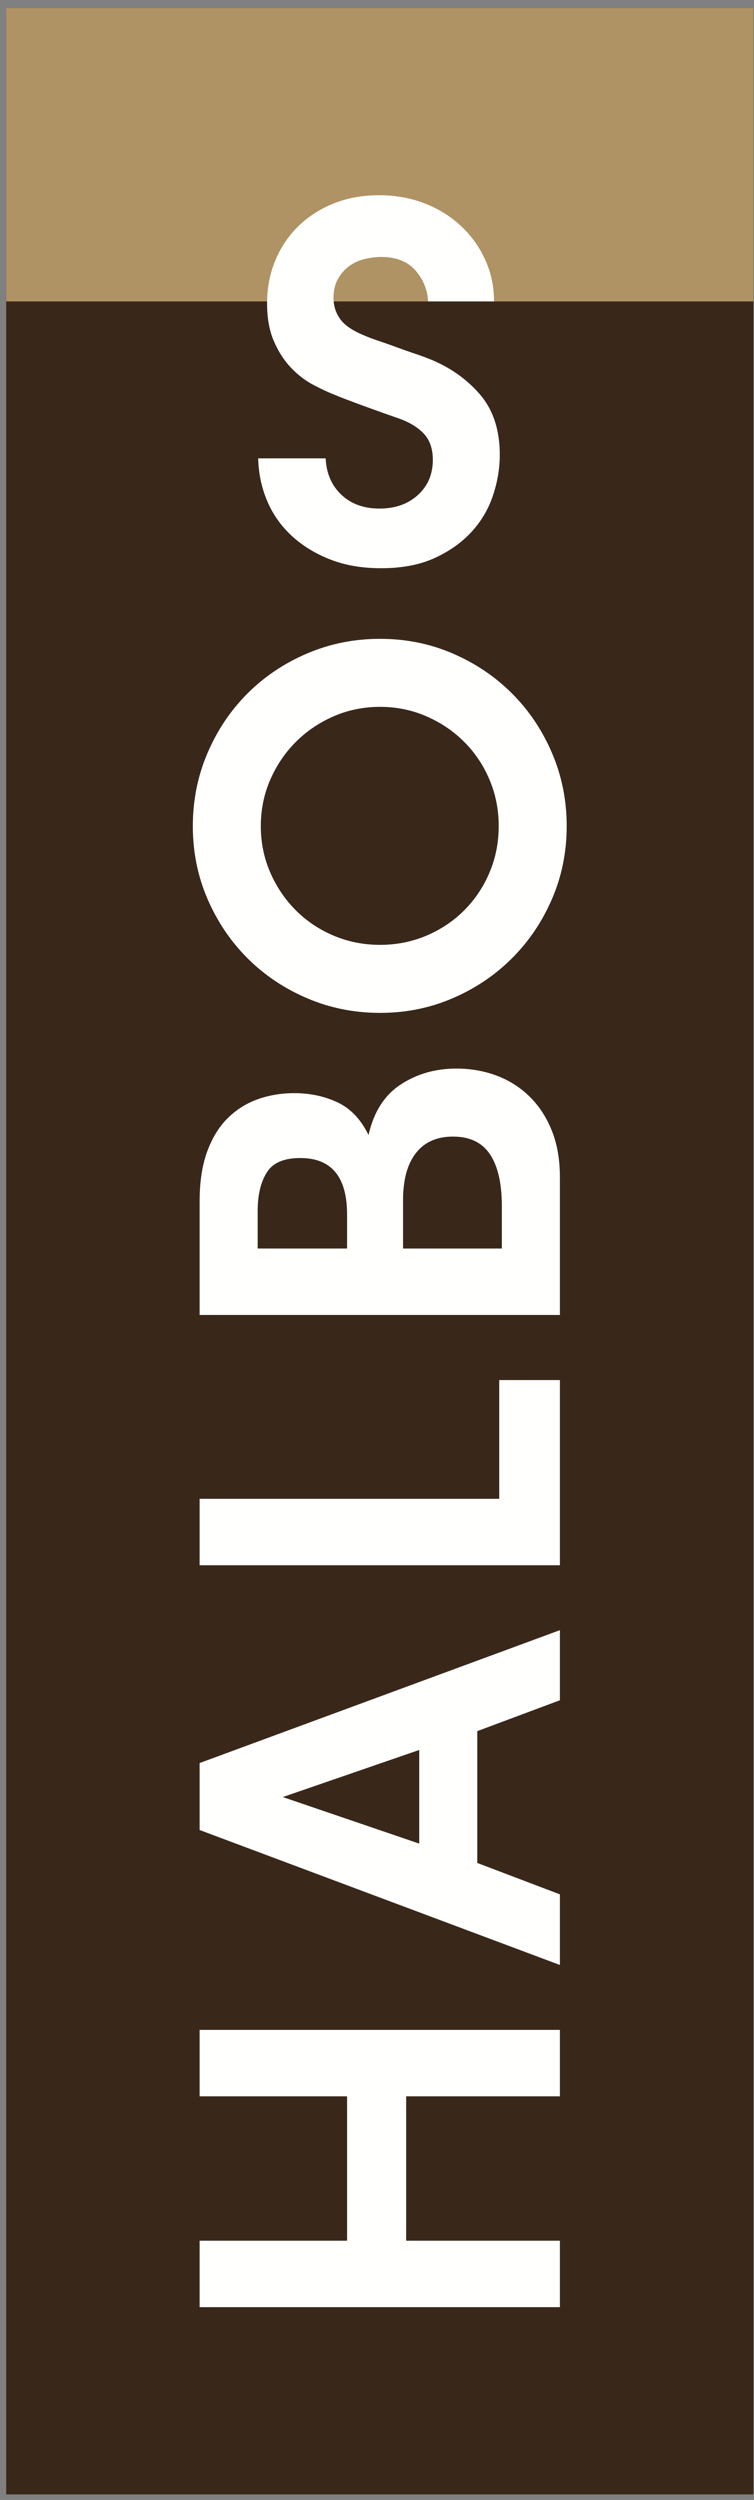
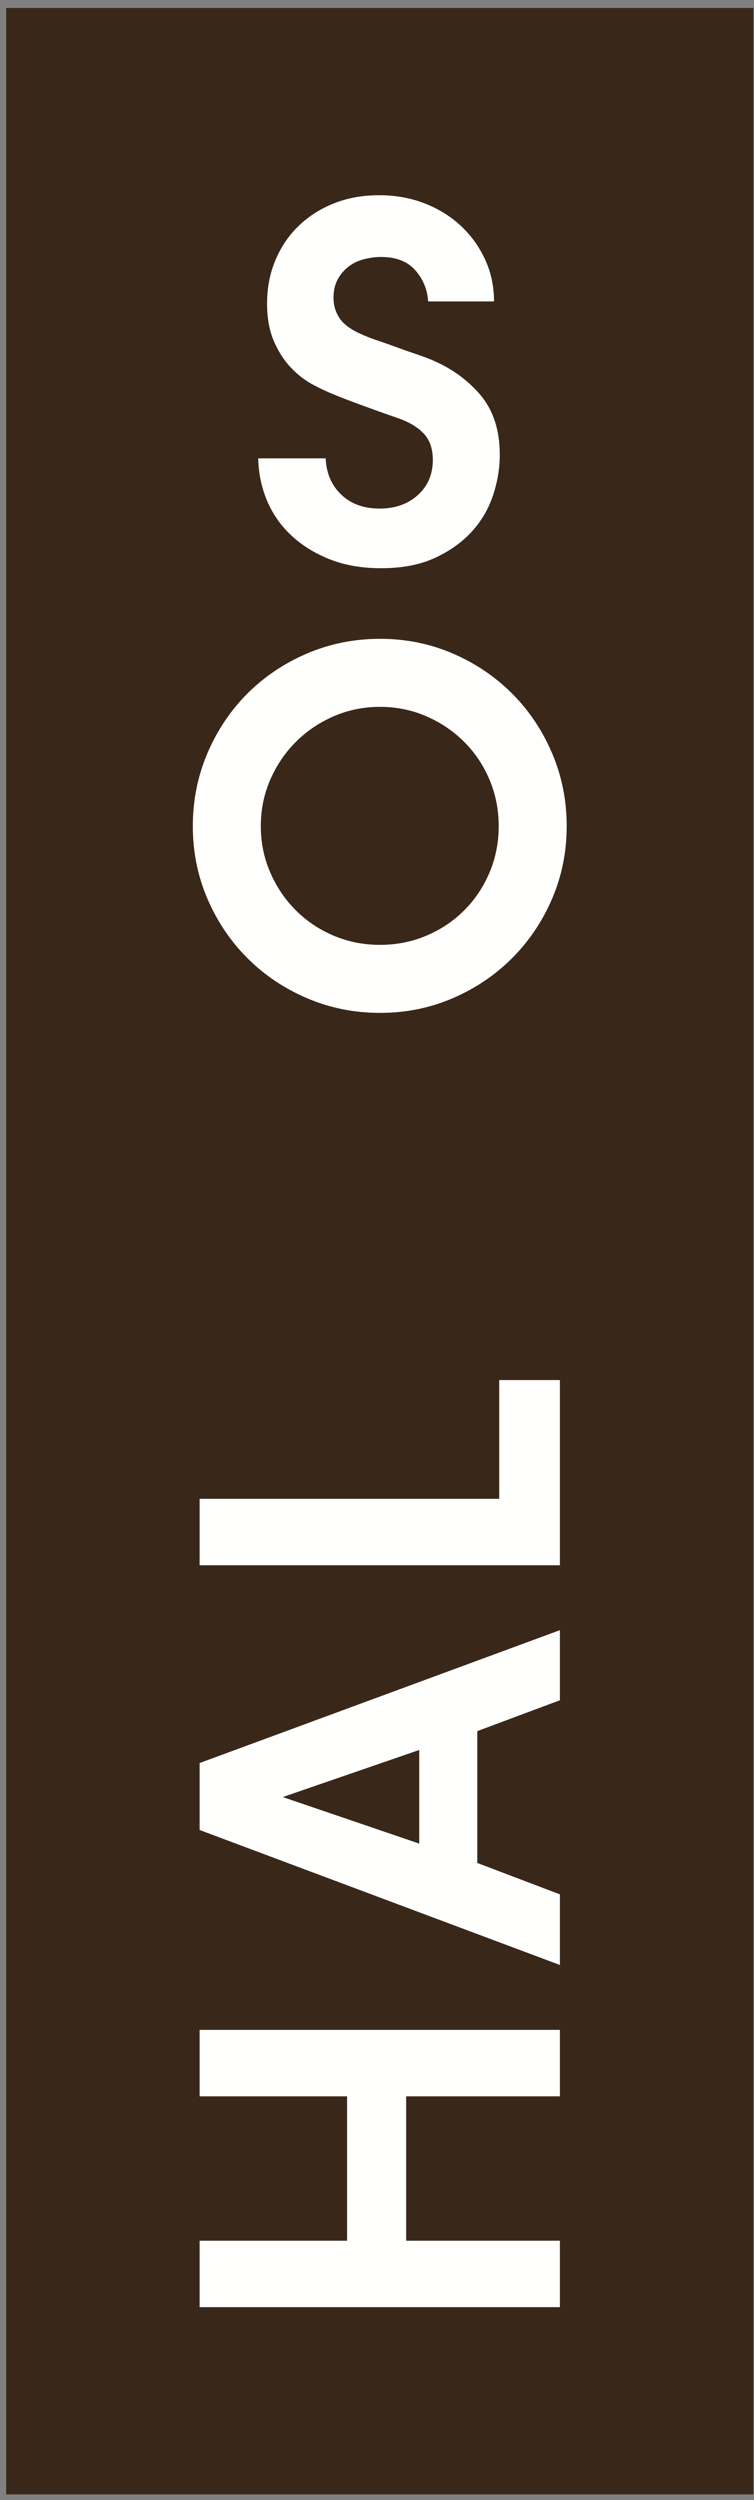
<svg xmlns="http://www.w3.org/2000/svg" width="86px" height="285px" viewBox="0 0 86 285" version="1.1">
  <rect x="0" y="0" width="86" height="285" fill="#808080" stroke="none" />
  <title>halbos</title>
  <desc>Created with Sketch.</desc>
  <g id="Page-1" stroke="none" stroke-width="1" fill="none" fill-rule="evenodd">
    <g id="Logo_HALBOS_Final" transform="translate(-97, -155)">
      <g id="halbos" transform="translate(97, 155)">
        <polygon id="Fill-4" fill="#39281A" points="85.927 284.37 85.927 0.905 0.703 0.905 0.703 284.37" />
-         <polygon id="Fill-5" fill="#B09364" points="85.927 34.363 85.927 0.905 0.703 0.905 0.703 34.363" />
        <polygon id="Fill-6" fill="#FFFFFE" points="63.86 238.985 46.327 238.985 46.327 255.445 63.86 255.445 63.86 263.019 22.769 263.019 22.769 255.445 39.588 255.445 39.588 238.985 22.769 238.985 22.769 231.411 63.86 231.411" />
        <path d="M63.86,193.833 L54.438,197.352 L54.438,212.381 L63.86,215.96 L63.86,224.011 L22.769,208.624 L22.769,200.99 L63.86,185.842 L63.86,193.833 Z M32.251,204.867 L47.818,210.174 L47.818,199.499 L32.251,204.867 Z" id="Fill-7" fill="#FFFFFE" />
        <polygon id="Fill-8" fill="#FFFFFE" points="63.86 178.442 22.769 178.442 22.769 170.867 56.942 170.867 56.942 157.33 63.86 157.33" />
-         <path d="M63.86,149.908 L22.769,149.908 L22.769,136.966 C22.769,134.74 23.058,132.842 23.634,131.271 C24.211,129.701 24.995,128.429 25.989,127.455 C26.984,126.48 28.127,125.765 29.419,125.308 C30.711,124.85 32.093,124.621 33.564,124.621 C35.353,124.621 36.993,124.969 38.484,125.665 C39.975,126.361 41.158,127.604 42.033,129.393 C42.629,126.768 43.851,124.85 45.7,123.638 C47.549,122.425 49.666,121.819 52.052,121.819 C53.682,121.819 55.212,122.087 56.644,122.624 C58.075,123.16 59.327,123.956 60.401,125.009 C61.474,126.062 62.32,127.355 62.936,128.886 C63.552,130.417 63.86,132.196 63.86,134.224 L63.86,149.908 Z M39.588,138.458 C39.588,134.164 37.808,132.017 34.25,132.017 C32.371,132.017 31.089,132.573 30.413,133.687 C29.727,134.8 29.389,136.251 29.389,138.04 L29.389,142.334 L39.588,142.334 L39.588,138.458 Z M57.24,137.503 C57.24,134.919 56.793,132.951 55.889,131.599 C54.994,130.247 53.582,129.572 51.664,129.572 C49.825,129.572 48.414,130.198 47.439,131.451 C46.456,132.703 45.969,134.502 45.969,136.847 L45.969,142.334 L57.24,142.334 L57.24,137.503 Z" id="Fill-9" fill="#FFFFFE" />
        <path d="M43.345,72.828 C46.286,72.828 49.05,73.385 51.634,74.498 C54.218,75.611 56.474,77.132 58.403,79.06 C60.332,80.988 61.853,83.255 62.966,85.859 C64.079,88.463 64.636,91.237 64.636,94.179 C64.636,97.121 64.079,99.884 62.966,102.469 C61.853,105.052 60.332,107.309 58.403,109.237 C56.474,111.166 54.218,112.687 51.634,113.799 C49.05,114.913 46.286,115.47 43.345,115.47 C40.403,115.47 37.63,114.913 35.025,113.799 C32.421,112.687 30.155,111.166 28.226,109.237 C26.298,107.309 24.777,105.052 23.663,102.469 C22.551,99.884 21.994,97.121 21.994,94.179 C21.994,91.237 22.551,88.463 23.663,85.859 C24.777,83.255 26.298,80.988 28.226,79.06 C30.155,77.132 32.421,75.611 35.025,74.498 C37.63,73.385 40.403,72.828 43.345,72.828 Z M43.345,80.581 C41.476,80.581 39.717,80.939 38.067,81.655 C36.417,82.37 34.975,83.344 33.743,84.577 C32.51,85.809 31.536,87.25 30.82,88.901 C30.104,90.55 29.747,92.31 29.747,94.179 C29.747,96.048 30.104,97.806 30.82,99.457 C31.536,101.106 32.51,102.548 33.743,103.78 C34.975,105.013 36.417,105.977 38.067,106.673 C39.717,107.368 41.476,107.716 43.345,107.716 C45.213,107.716 46.972,107.368 48.623,106.673 C50.273,105.977 51.714,105.013 52.946,103.78 C54.179,102.548 55.143,101.106 55.839,99.457 C56.535,97.806 56.882,96.048 56.882,94.179 C56.882,92.31 56.535,90.55 55.839,88.901 C55.143,87.25 54.179,85.809 52.946,84.577 C51.714,83.344 50.273,82.37 48.623,81.655 C46.972,80.939 45.213,80.581 43.345,80.581 Z" id="Fill-10" fill="#FFFFFE" />
        <path d="M48.832,34.363 C48.753,33.011 48.265,31.828 47.371,30.814 C46.476,29.8 45.175,29.293 43.464,29.293 C42.868,29.293 42.242,29.373 41.586,29.532 C40.93,29.691 40.344,29.959 39.827,30.337 C39.31,30.715 38.882,31.202 38.544,31.798 C38.207,32.395 38.038,33.11 38.038,33.945 C38.038,34.86 38.296,35.675 38.812,36.391 C39.329,37.106 40.284,37.742 41.675,38.299 C42.033,38.458 42.54,38.647 43.196,38.866 C43.852,39.084 44.528,39.323 45.224,39.581 C45.92,39.839 46.595,40.078 47.252,40.297 C47.908,40.515 48.434,40.704 48.832,40.863 C51.178,41.778 53.126,43.12 54.677,44.889 C56.227,46.658 57.003,48.974 57.003,51.837 C57.003,53.387 56.744,54.938 56.227,56.489 C55.71,58.039 54.895,59.42 53.782,60.633 C52.668,61.846 51.268,62.84 49.578,63.615 C47.888,64.391 45.85,64.778 43.464,64.778 C41.278,64.778 39.329,64.441 37.62,63.764 C35.91,63.088 34.45,62.184 33.237,61.051 C32.024,59.918 31.099,58.596 30.463,57.085 C29.827,55.574 29.489,53.964 29.45,52.254 L37.143,52.254 C37.223,53.964 37.819,55.346 38.932,56.399 C40.045,57.453 41.496,57.979 43.285,57.979 C45.074,57.979 46.536,57.463 47.669,56.429 C48.802,55.395 49.368,54.063 49.368,52.433 C49.368,51.161 49.021,50.157 48.325,49.422 C47.629,48.686 46.645,48.099 45.373,47.662 C44.339,47.304 43.464,46.996 42.749,46.738 C42.033,46.48 41.407,46.251 40.87,46.052 C40.333,45.853 39.856,45.674 39.439,45.515 C39.022,45.356 38.574,45.177 38.097,44.978 C37.381,44.7 36.576,44.323 35.681,43.845 C34.787,43.368 33.952,42.722 33.177,41.907 C32.402,41.092 31.755,40.088 31.239,38.895 C30.722,37.703 30.463,36.271 30.463,34.601 C30.463,32.812 30.782,31.162 31.418,29.651 C32.054,28.141 32.938,26.838 34.071,25.745 C35.205,24.652 36.546,23.797 38.097,23.18 C39.648,22.564 41.357,22.256 43.226,22.256 C45.095,22.256 46.824,22.564 48.415,23.18 C50.005,23.797 51.387,24.652 52.559,25.745 C53.732,26.838 54.657,28.12 55.332,29.592 C56.009,31.062 56.346,32.653 56.346,34.363 L48.832,34.363 Z" id="Fill-11" fill="#FFFFFE" />
      </g>
    </g>
  </g>
</svg>